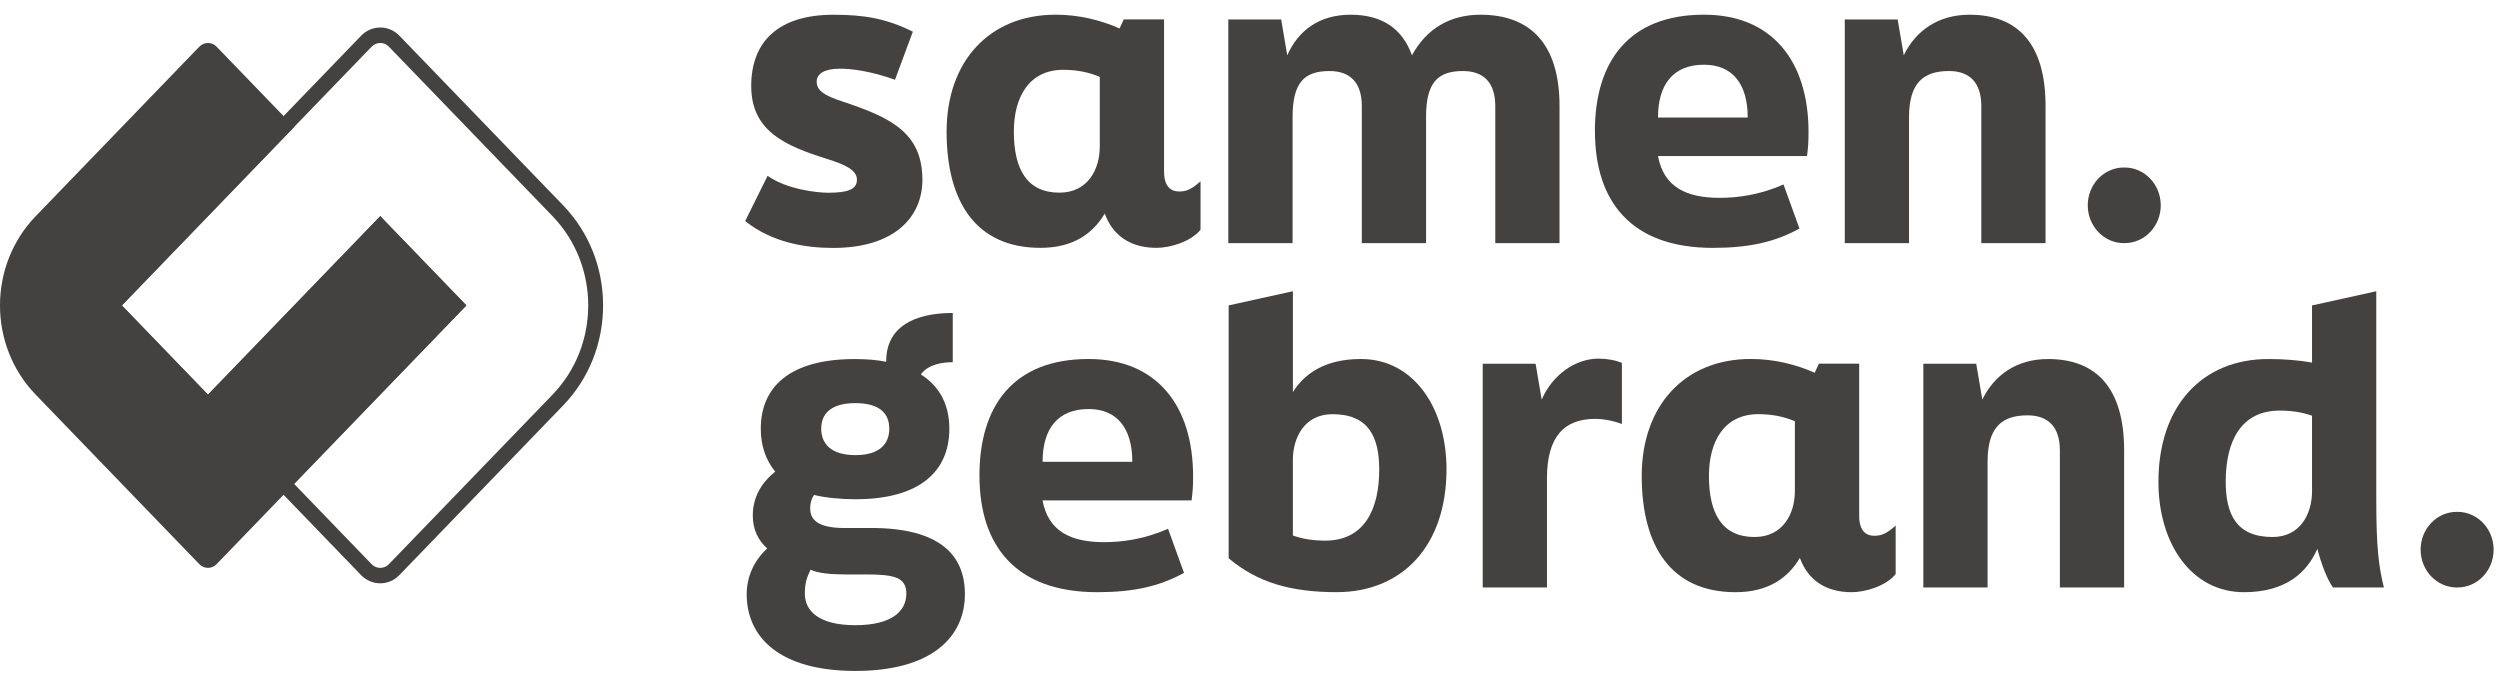
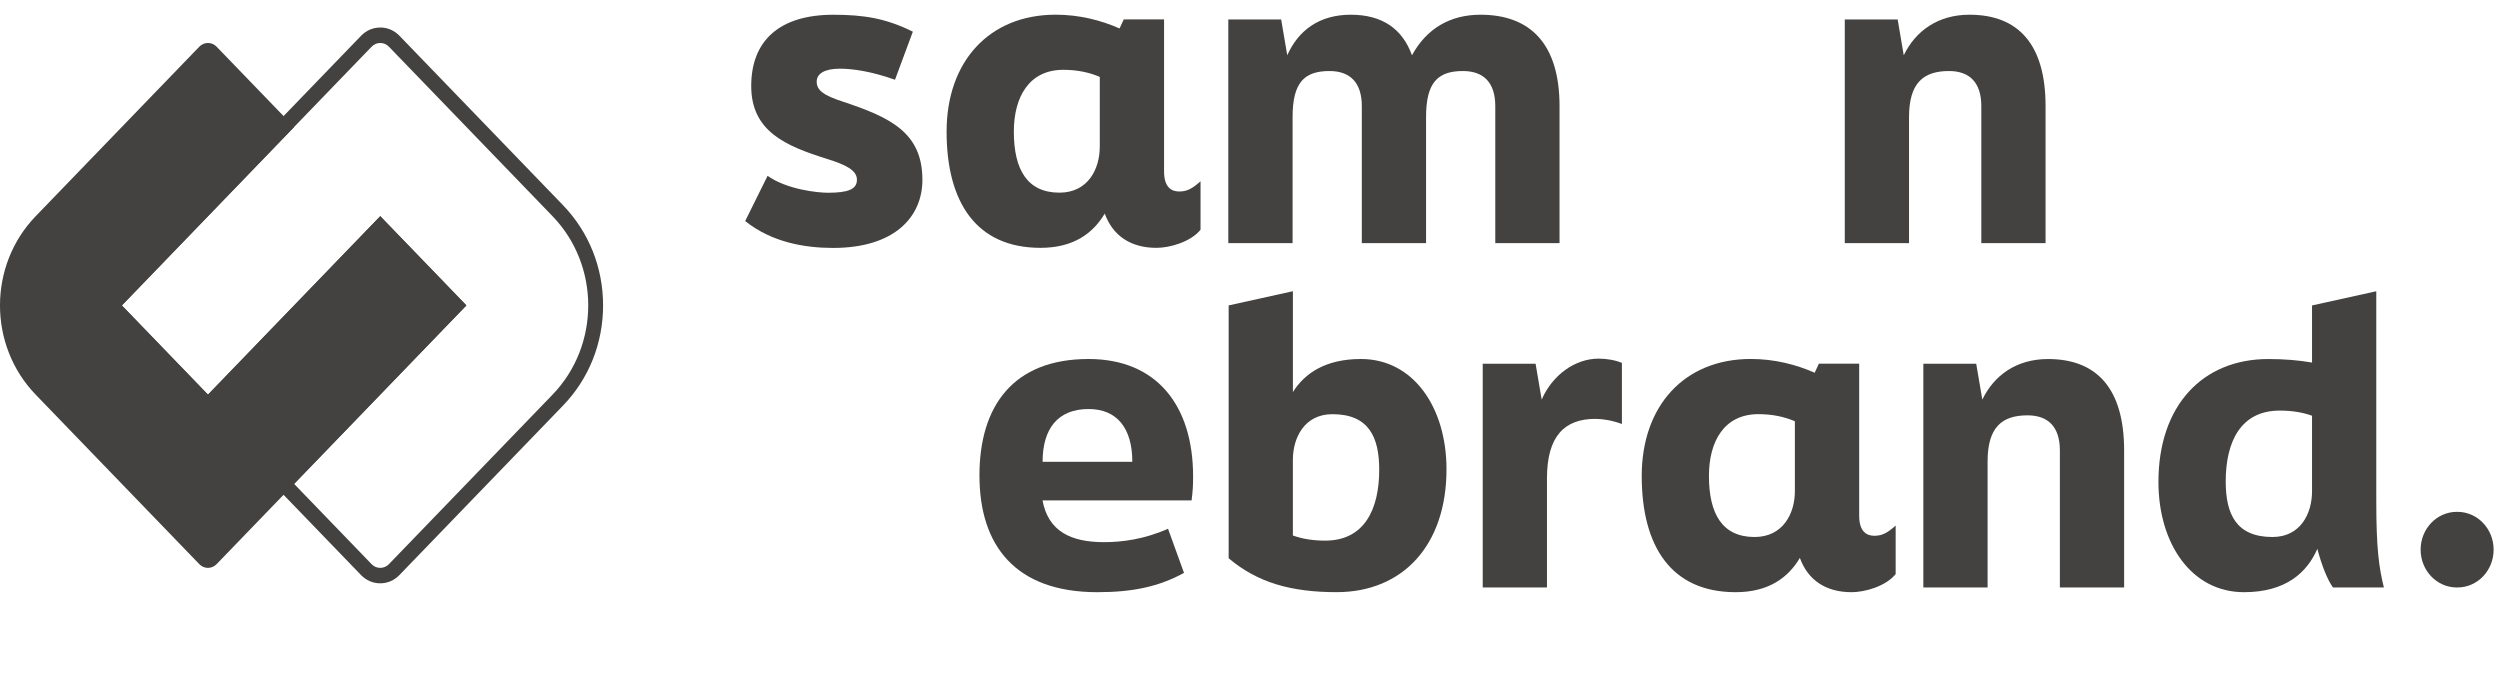
<svg xmlns="http://www.w3.org/2000/svg" fill="none" height="22" viewBox="0 0 80 22" width="80">
  <clipPath id="a">
    <path d="m0 .47h80v21h-80z" />
  </clipPath>
  <g clip-path="url(#a)" fill="#434241">
    <path d="m23.845 7.075.718-1.449c.621.441 1.606.542 1.934.542.645 0 .925-.113.925-.416s-.353-.479-.961-.668c-1.327-.416-2.422-.883-2.422-2.332 0-1.449.902-2.28 2.629-2.28.973 0 1.679.113 2.543.542l-.571 1.538c-.778-.277-1.375-.354-1.764-.354-.499 0-.742.164-.742.416 0 .277.231.441.816.631 1.521.504 2.567.983 2.567 2.509 0 1.185-.888 2.18-2.858 2.18-.9 0-1.959-.177-2.81-.858z" />
    <path d="m38.417 5.801v1.551c-.316.391-.985.579-1.411.579-.828 0-1.399-.391-1.654-1.097-.366.618-.985 1.097-2.056 1.097-2.068 0-3.005-1.474-3.005-3.719s1.363-3.742 3.491-3.742c.754 0 1.447.177 2.044.441l.134-.29h1.29v4.864c0 .504.231.643.486.643s.426-.1.681-.327zm-3.224-1.096v-2.244c-.353-.152-.742-.227-1.168-.227-1.095 0-1.582.87-1.582 1.978 0 1.21.426 1.953 1.459 1.953.913 0 1.29-.756 1.29-1.462z" />
    <path d="m39.306 7.781v-7.159h1.691l.195 1.147c.353-.794 1.021-1.298 2.032-1.298s1.654.454 1.959 1.298c.474-.87 1.24-1.298 2.191-1.298 1.618 0 2.531.958 2.531 2.924v4.385h-2.056v-4.385c0-.743-.365-1.122-1.035-1.122-.816 0-1.18.377-1.18 1.474v4.033h-2.056v-4.385c0-.743-.366-1.122-1.035-1.122-.816 0-1.18.377-1.18 1.474v4.033z" />
-     <path d="m51.036 4.201c0-2.23 1.083-3.731 3.491-3.731 2.191 0 3.346 1.499 3.346 3.756 0 .327-.012.479-.048.768h-4.769c.183.995.912 1.337 1.972 1.337.559 0 1.278-.088 2.044-.429l.511 1.412c-.802.441-1.642.618-2.774.618-2.627 0-3.771-1.499-3.771-3.731zm4.891-.441c0-1.072-.486-1.689-1.399-1.689-.997 0-1.472.643-1.472 1.689z" />
    <path d="m59.034.622h1.691l.195 1.147c.378-.781 1.095-1.298 2.104-1.298 1.57 0 2.434.958 2.434 2.924v4.385h-2.056v-4.385c0-.743-.366-1.122-1.035-1.122-.816 0-1.278.377-1.278 1.474v4.033h-2.056v-7.159z" />
-     <path d="m67.964 5.36h.024c.638 0 1.156.542 1.156 1.21s-.517 1.21-1.156 1.21h-.024c-.638 0-1.156-.542-1.156-1.21s.517-1.21 1.156-1.21z" />
-     <path d="m27.872 16.895c2.239 0 3.005.895 3.005 2.118 0 1.387-1.083 2.457-3.504 2.457-2.42 0-3.479-1.072-3.479-2.457 0-.756.426-1.26.657-1.462-.292-.265-.462-.604-.462-1.058 0-.718.426-1.172.718-1.399-.304-.377-.462-.831-.462-1.374 0-1.337.925-2.23 3.005-2.23.378 0 .706.025 1.009.088v-.025c0-1.085.888-1.538 2.129-1.538v1.576c-.292 0-.778.05-1.021.391.621.391.912.995.912 1.739 0 1.362-.949 2.255-3.005 2.255-.474 0-.985-.05-1.326-.139-.073.114-.122.239-.122.429 0 .377.255.631 1.119.631zm1.132 2.105c0-.529-.39-.618-1.302-.618h-.657c-.45 0-.876-.038-1.107-.152-.122.252-.183.429-.183.768 0 .554.45 1.008 1.618 1.008 1.168 0 1.63-.454 1.63-1.008zm-2.725-5.281c0 .479.316.845 1.095.845.779 0 1.083-.366 1.083-.845 0-.454-.267-.819-1.083-.819-.816 0-1.095.366-1.095.819z" />
    <path d="m31.342 15.219c0-2.23 1.083-3.731 3.491-3.731 2.191 0 3.346 1.499 3.346 3.756 0 .327-.012.479-.048.768h-4.77c.183.996.913 1.337 1.972 1.337.559 0 1.278-.088 2.044-.429l.511 1.412c-.804.441-1.642.618-2.774.618-2.627 0-3.771-1.499-3.771-3.731zm4.892-.441c0-1.072-.486-1.689-1.399-1.689-.997 0-1.472.643-1.472 1.689z" />
    <path d="m46.288 15.017c0 2.445-1.411 3.932-3.516 3.932-1.447 0-2.531-.302-3.455-1.085v-8.091l2.056-.454v3.227c.378-.604 1.047-1.058 2.177-1.058 1.679 0 2.738 1.551 2.738 3.529zm-2.153.013c0-1.033-.328-1.776-1.497-1.776-.9 0-1.266.756-1.266 1.462v2.42c.316.113.657.164 1.035.164 1.24 0 1.728-.983 1.728-2.269z" />
    <path d="m47.448 11.64h1.691l.195 1.147c.34-.781 1.059-1.311 1.825-1.311.255 0 .547.05.742.139v1.953c-.304-.114-.609-.164-.852-.164-.985 0-1.546.554-1.546 1.903v3.492h-2.056v-7.159z" />
    <path d="m60.661 16.82v1.551c-.316.391-.985.579-1.411.579-.828 0-1.399-.391-1.654-1.097-.366.618-.985 1.097-2.056 1.097-2.068 0-3.005-1.474-3.005-3.719s1.363-3.744 3.491-3.744c.754 0 1.447.177 2.044.441l.134-.29h1.29v4.864c0 .504.231.643.486.643.255 0 .426-.1.681-.327zm-3.225-1.097v-2.243c-.353-.152-.742-.227-1.168-.227-1.095 0-1.582.87-1.582 1.978 0 1.21.426 1.953 1.46 1.953.912 0 1.29-.756 1.29-1.462z" />
    <path d="m61.548 11.64h1.691l.195 1.147c.378-.781 1.095-1.298 2.104-1.298 1.57 0 2.434.958 2.434 2.924v4.385h-2.056v-4.385c0-.744-.366-1.122-1.035-1.122-.816 0-1.278.377-1.278 1.474v4.033h-2.056v-7.159z" />
    <path d="m74.654 18.798c-.171-.239-.353-.681-.499-1.235-.328.756-1.009 1.387-2.348 1.387-1.679 0-2.737-1.551-2.737-3.529 0-2.445 1.411-3.932 3.516-3.932.511 0 .973.038 1.399.113v-1.828l2.056-.454v6.705c0 1.538.085 2.13.243 2.773zm-.669-3.075v-2.42c-.316-.113-.657-.164-1.035-.164-1.24 0-1.727.983-1.727 2.269 0 1.033.328 1.776 1.497 1.776.9 0 1.265-.756 1.265-1.462z" />
    <path d="m78.616 16.379h.024c.638 0 1.156.542 1.156 1.21 0 .668-.517 1.21-1.156 1.21h-.024c-.638 0-1.156-.542-1.156-1.21 0-.668.517-1.21 1.156-1.21z" />
    <path d="m9.411 4.063-2.481-2.57c-.152-.157-.399-.157-.551 0l-5.237 5.425c-1.523 1.577-1.523 4.133 0 5.711l2.756 2.855 2.481 2.57c.152.157.399.157.551 0l7.994-8.281-2.756-2.855-5.513 5.711-2.756-2.855z" />
    <path d="m12.168 1.375c.099 0 .199.039.276.118l2.481 2.57 2.756 2.855c1.523 1.577 1.523 4.133 0 5.711l-5.237 5.425c-.077.079-.176.118-.276.118-.1 0-.199-.039-.276-.118l-2.481-2.57 5.513-5.711-2.756-2.855-5.513 5.711-2.756-2.855 7.994-8.281c.077-.079.176-.118.276-.118zm0-.494c-.231 0-.449.093-.613.263l-7.994 8.281-.337.349.337.349 2.756 2.855.337.349.337-.349 5.175-5.361 2.082 2.157-5.175 5.361-.337.349.337.349 2.481 2.57c.164.17.382.263.613.263.231 0 .449-.093.613-.263l5.237-5.425c.827-.856 1.281-1.994 1.282-3.205 0-1.211-.456-2.349-1.281-3.205l-2.756-2.855-2.481-2.57c-.164-.17-.382-.263-.613-.263z" />
  </g>
</svg>